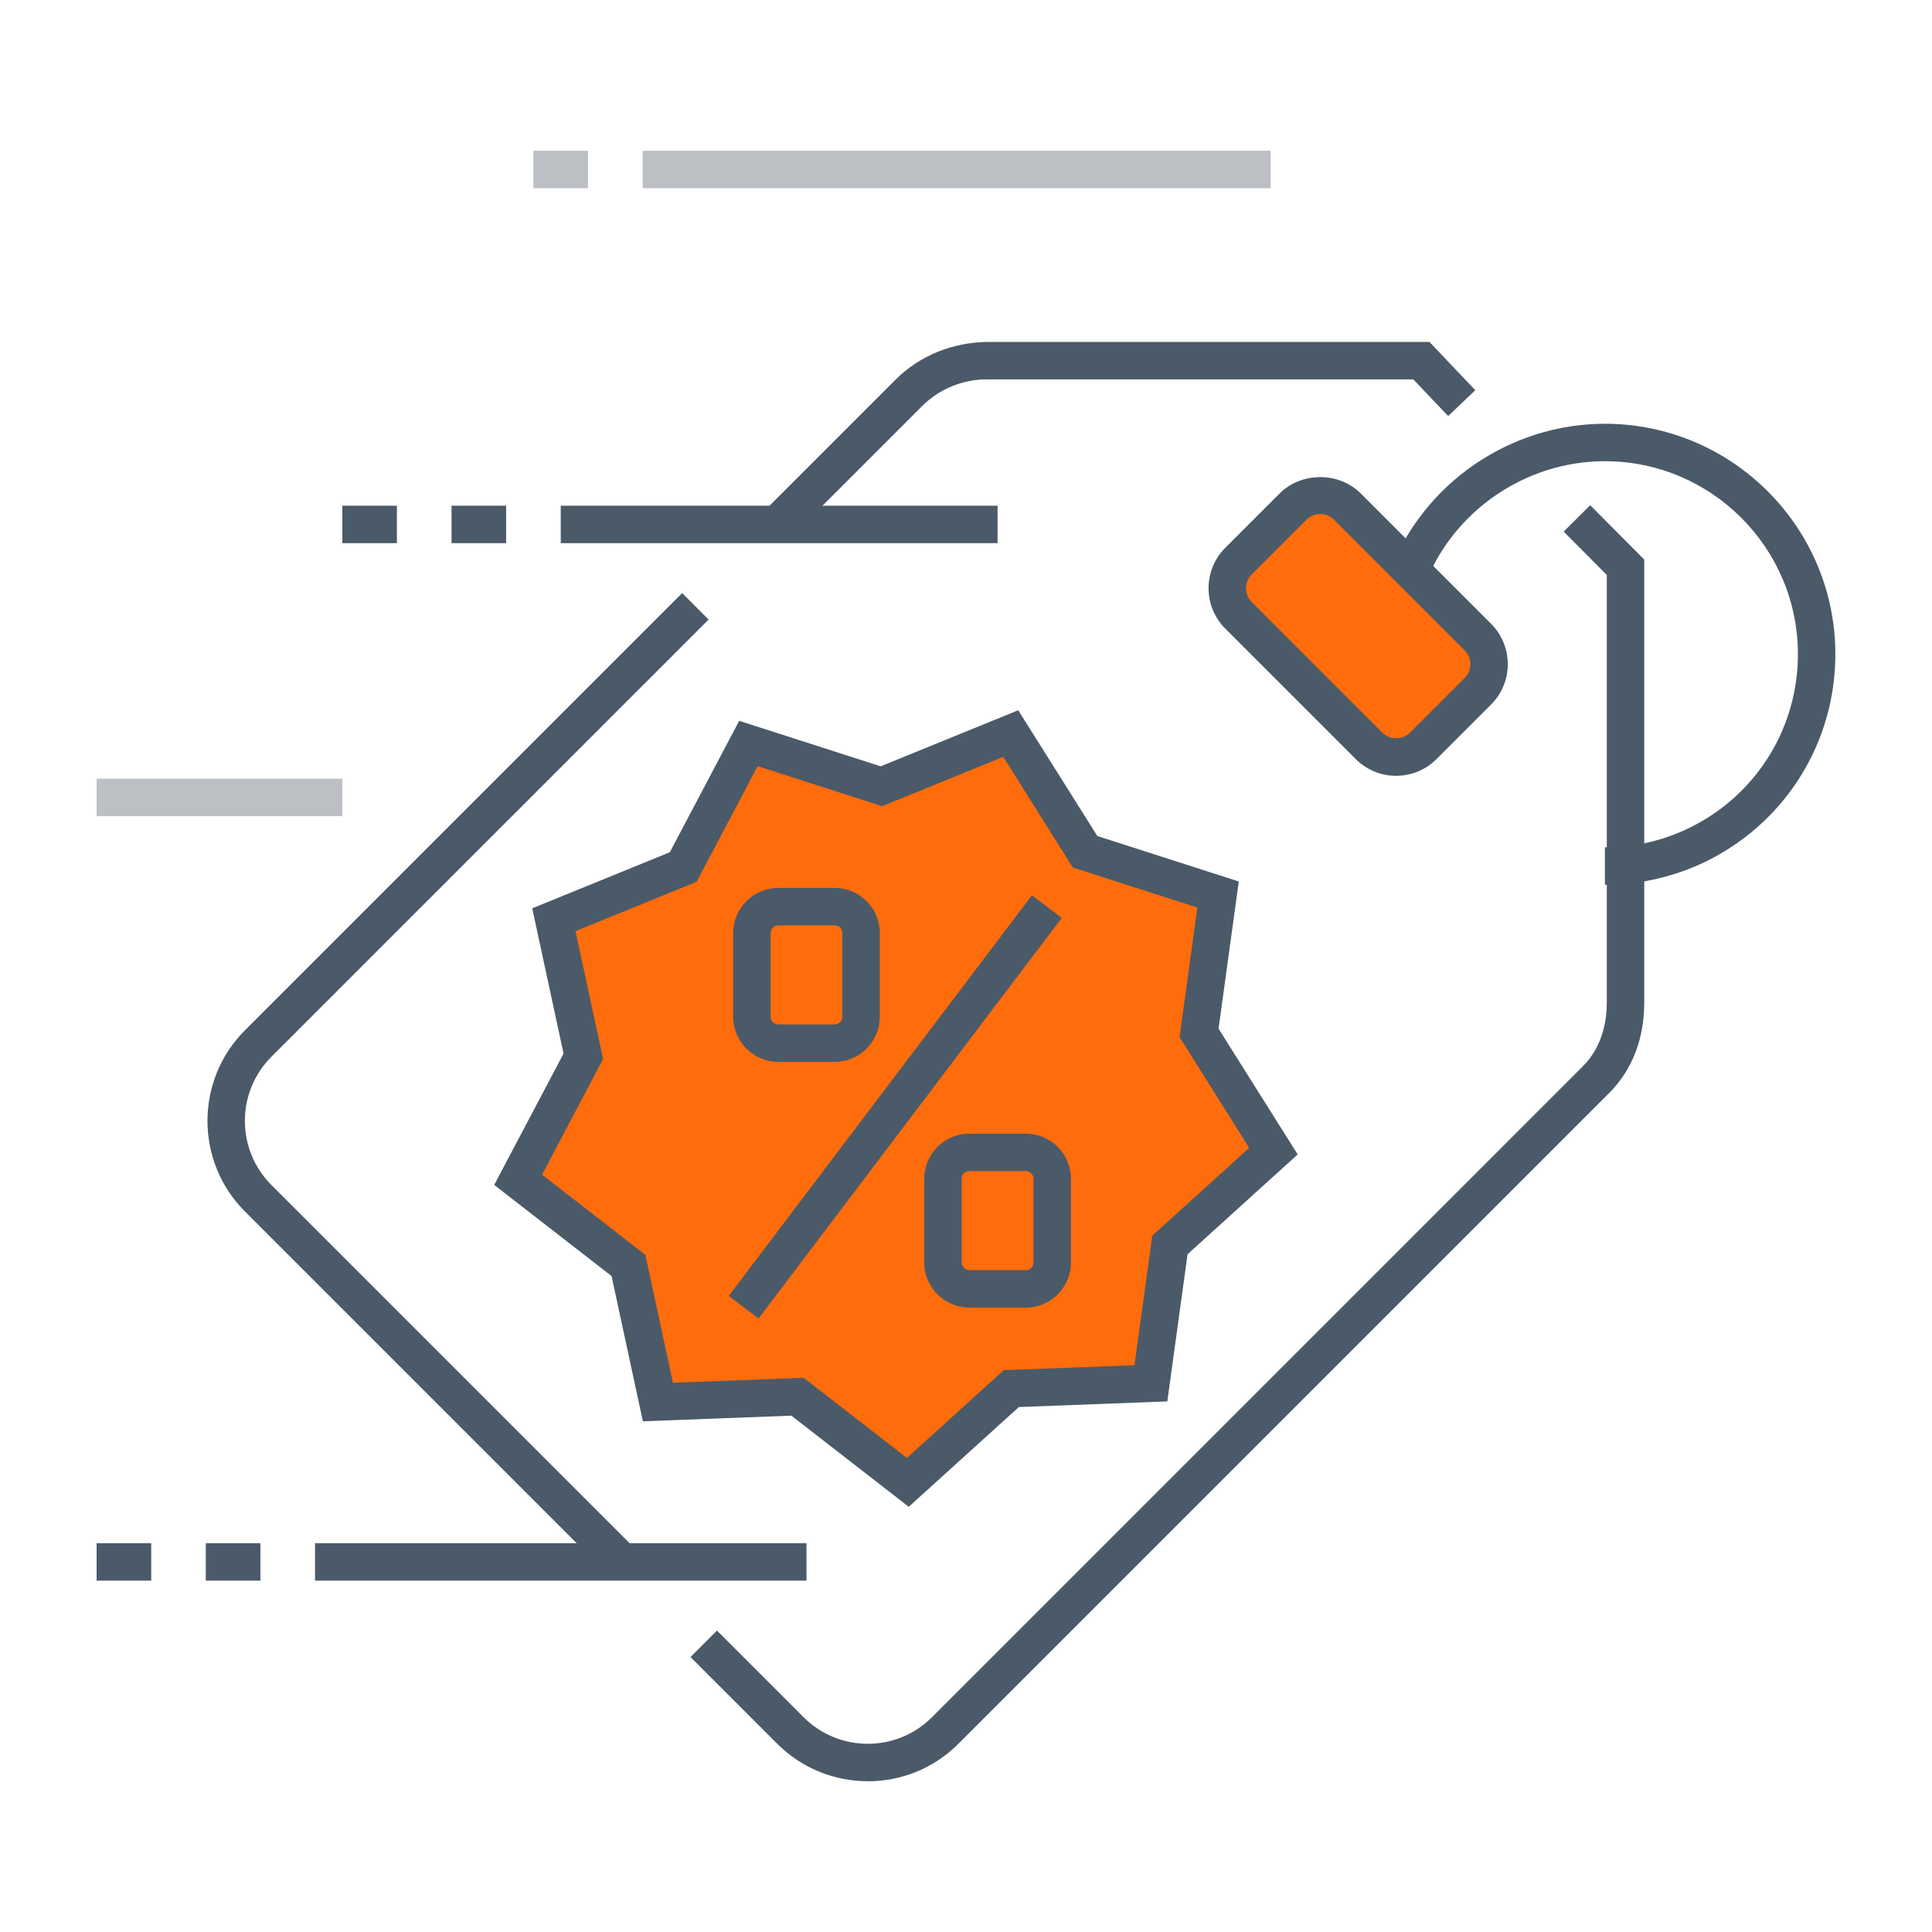
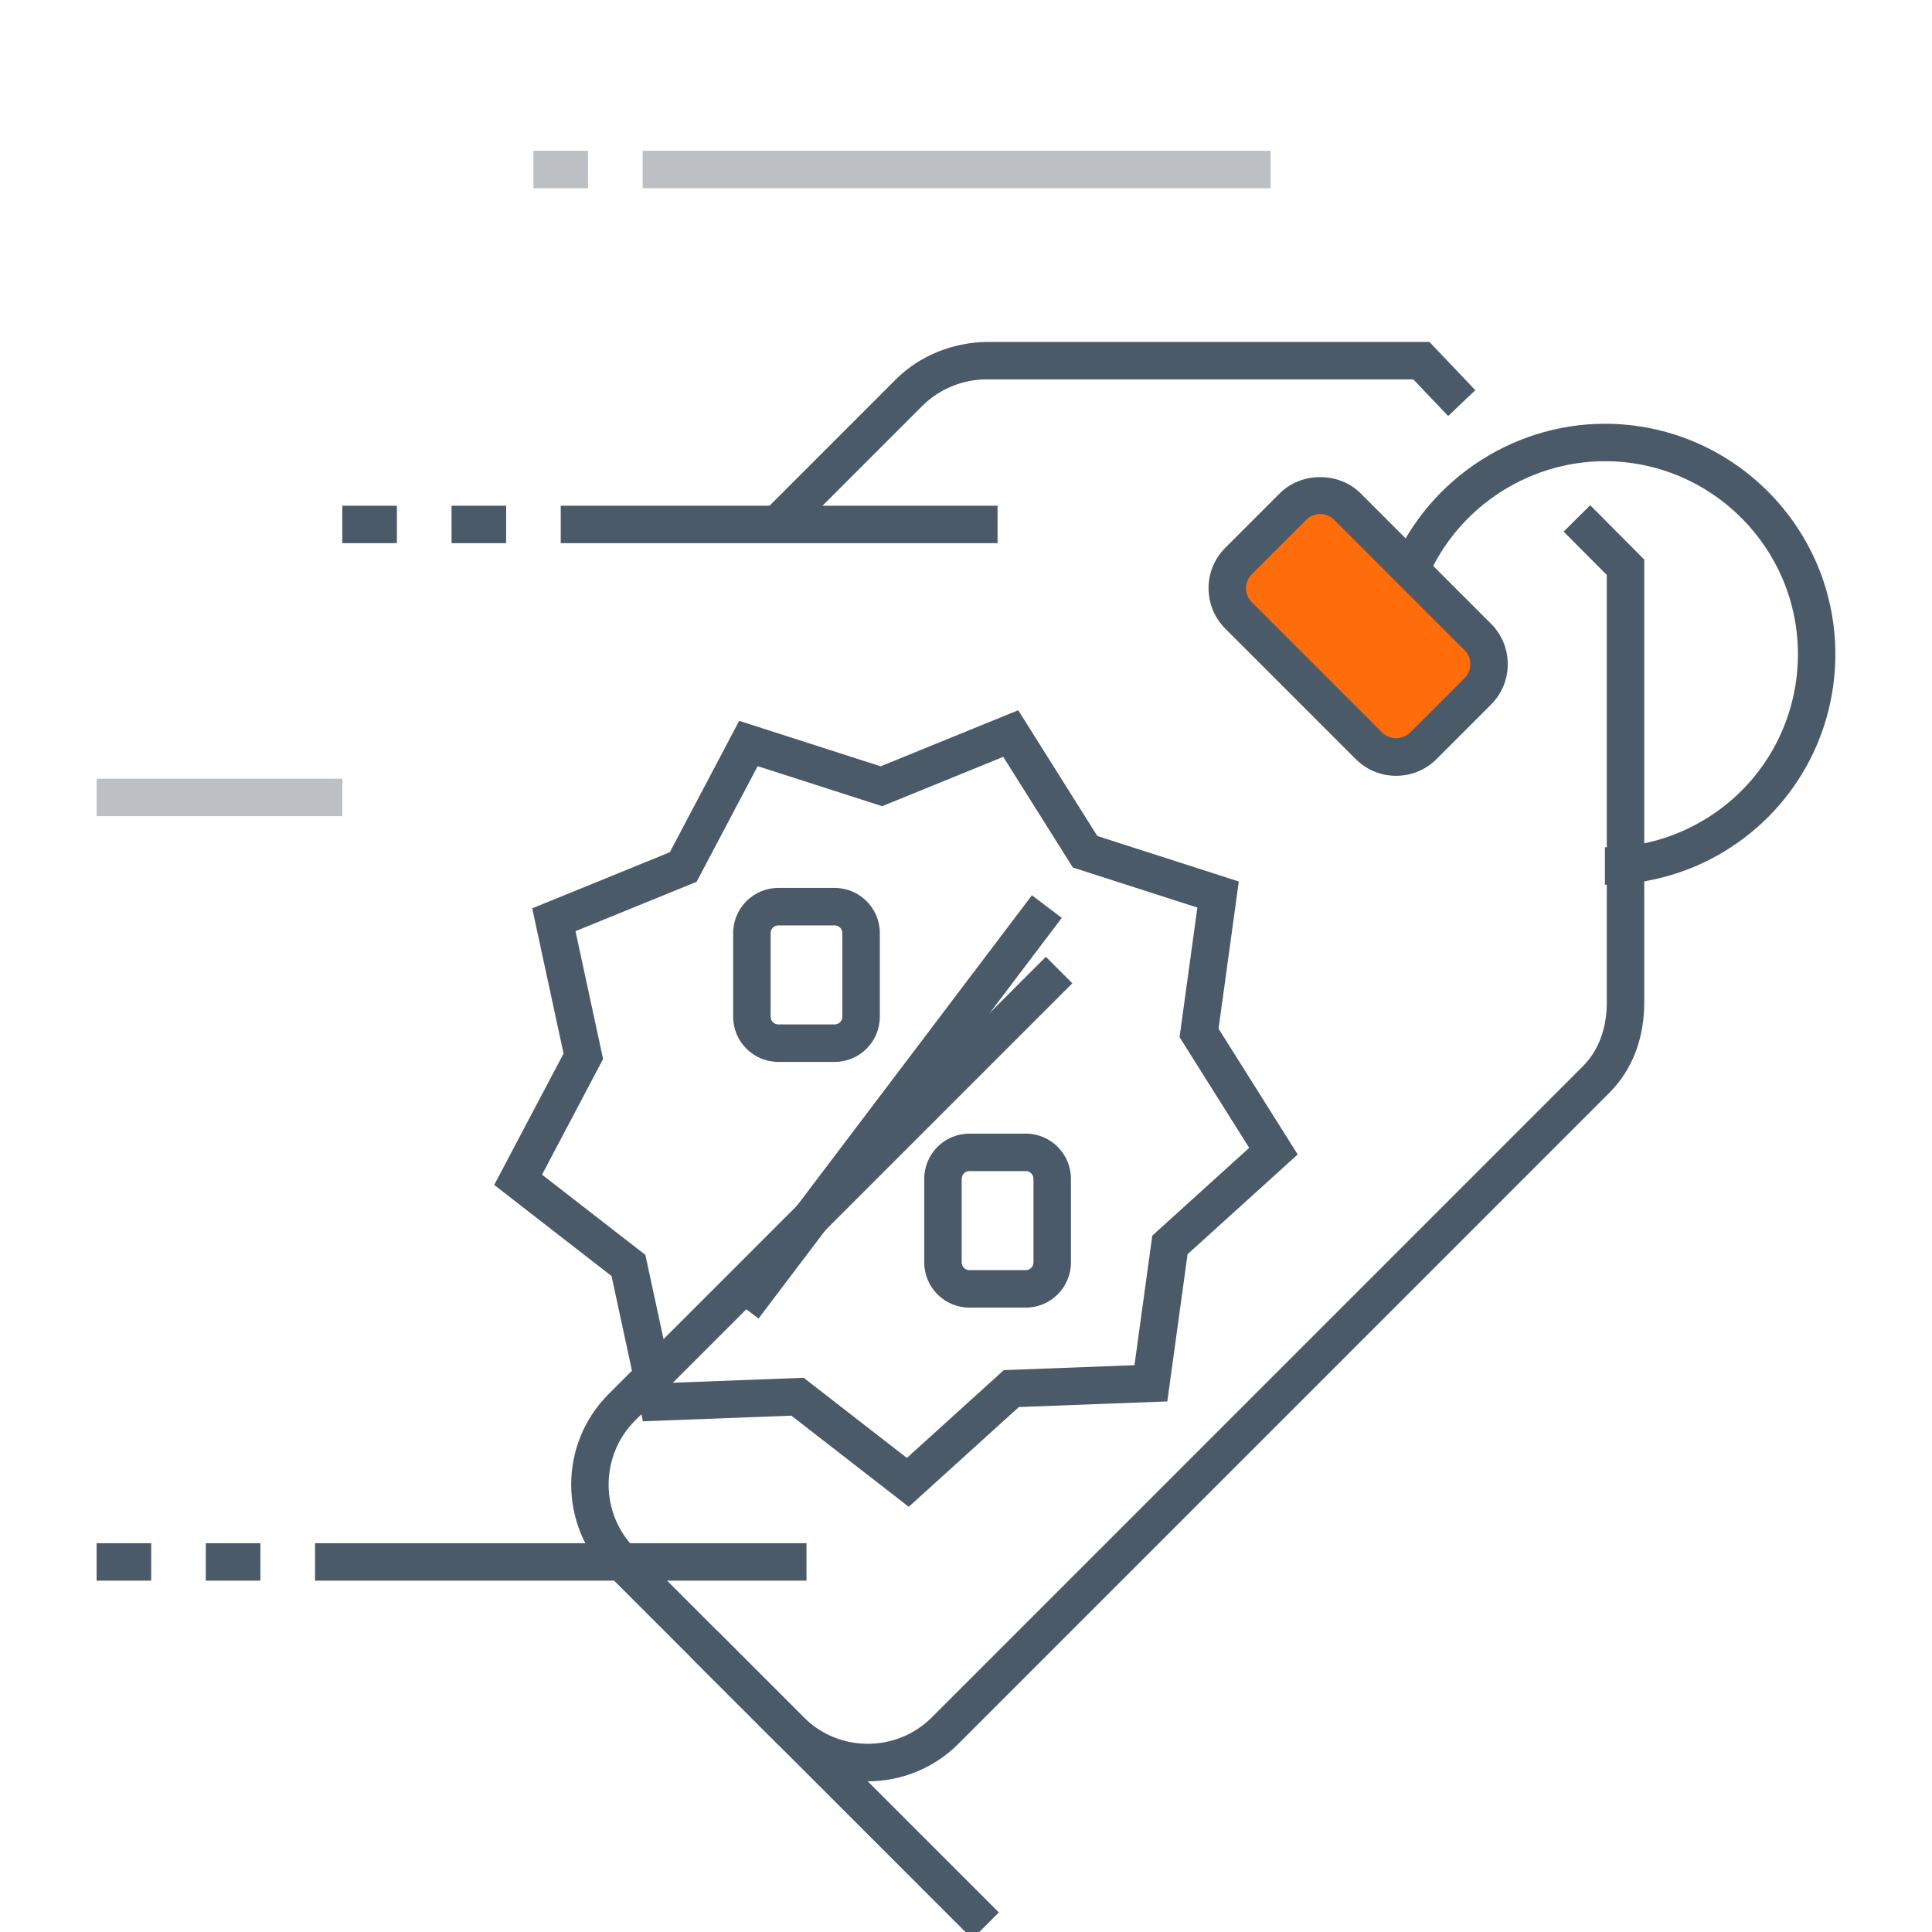
<svg xmlns="http://www.w3.org/2000/svg" id="Capa_1" viewBox="0 0 500 500">
  <defs>
    <style>.cls-1{fill:#fff;}.cls-2{fill:#ff6c0c;}.cls-3{fill:#bcc0c4;}.cls-4{fill:#4b5a68;}</style>
  </defs>
  <rect class="cls-3" x="25" y="201.53" width="63.59" height="9.69" />
  <path class="cls-4" d="m224.59,460.98c-8.49,0-16.98-3.23-23.45-9.7l-22.44-22.44,6.85-6.85,22.44,22.44c9.15,9.15,24.04,9.15,33.19,0l168.44-168.45c5.18-5.18,6.24-11.94,6.22-16.7v-110.47l-11.17-11.23,6.88-6.83,13.98,14.07v114.45c.04,9.45-3.09,17.61-9.06,23.58l-168.44,168.45c-6.46,6.46-14.95,9.7-23.45,9.7Z" />
-   <path class="cls-4" d="m157.52,407.66l-94.13-94.13c-12.93-12.93-12.93-33.97,0-46.89l113.15-113.15,6.85,6.85-113.15,113.15c-9.15,9.15-9.15,24.04,0,33.19l94.13,94.13-6.85,6.85Z" />
+   <path class="cls-4" d="m157.52,407.66c-12.93-12.93-12.93-33.97,0-46.89l113.15-113.15,6.85,6.85-113.15,113.15c-9.15,9.15-9.15,24.04,0,33.19l94.13,94.13-6.85,6.85Z" />
  <path class="cls-4" d="m204.58,139.15l-6.85-6.85,34.1-34.1c6.21-6.21,14.79-9.58,23.6-9.71h114.51l11.87,12.5-7.03,6.68-9.01-9.48h-110.47c-6.2,0-12.25,2.5-16.62,6.87l-34.1,34.1Z" />
  <rect class="cls-2" x="317.69" y="142.14" width="67.62" height="39.83" rx="2.05" ry="2.05" transform="translate(217.55 -201.08) rotate(45)" />
  <path class="cls-4" d="m361.32,200.78c-3.95,0-7.66-1.54-10.46-4.33l-33.76-33.76c-5.77-5.77-5.77-15.15,0-20.91l14.11-14.11c5.59-5.59,15.33-5.59,20.91,0l33.76,33.76c5.77,5.76,5.77,15.15,0,20.91l-14.11,14.11c-2.79,2.79-6.51,4.33-10.46,4.33Zm-19.65-67.75c-1.36,0-2.64.53-3.6,1.49l-14.11,14.11c-1.99,1.99-1.99,5.22,0,7.21l33.76,33.76c1.93,1.92,5.28,1.92,7.2,0l14.11-14.11c1.99-1.99,1.99-5.22,0-7.2l-33.76-33.76c-.96-.96-2.24-1.49-3.6-1.49Z" />
-   <polygon class="cls-2" points="297.84 357.99 261.72 359.36 234.93 383.63 206.38 361.46 170.25 362.83 162.63 327.49 134.08 305.32 150.95 273.35 143.33 238.02 176.81 224.37 193.68 192.41 228.09 203.47 261.57 189.83 280.82 220.43 315.23 231.49 310.31 267.31 329.56 297.9 302.77 322.17 297.84 357.99" />
  <path class="cls-4" d="m235.17,389.95l-30.37-23.58-38.42,1.46-8.11-37.59-30.37-23.58,17.95-34-8.11-37.59,35.61-14.51,17.95-34.01,36.61,11.77,35.61-14.51,20.47,32.55,36.61,11.77-5.24,38.09,20.48,32.55-28.5,25.82-5.24,38.09-38.42,1.46-28.5,25.82Zm-27.21-33.4l26.74,20.76,25.08-22.72,33.82-1.28,4.61-33.53,25.08-22.72-18.02-28.65,4.61-33.53-32.22-10.36-18.02-28.65-31.34,12.77-32.22-10.36-15.8,29.93-31.34,12.77,7.14,33.09-15.8,29.93,26.74,20.76,7.14,33.09,33.82-1.28Z" />
-   <line class="cls-1" x1="270.93" y1="234.64" x2="192.44" y2="338.31" />
  <rect class="cls-4" x="166.67" y="281.63" width="130.03" height="9.69" transform="translate(-136.56 298.32) rotate(-52.88)" />
  <path class="cls-4" d="m265.47,338.41h-14.59c-6.44,0-11.69-5.24-11.69-11.69v-21.65c0-6.44,5.24-11.69,11.69-11.69h14.59c6.44,0,11.69,5.24,11.69,11.69v21.65c0,6.44-5.24,11.69-11.69,11.69Zm-14.59-35.33c-1.1,0-1.99.89-1.99,1.99v21.65c0,1.1.89,1.99,1.99,1.99h14.59c1.1,0,1.99-.89,1.99-1.99v-21.65c0-1.1-.89-1.99-1.99-1.99h-14.59Z" />
  <path class="cls-4" d="m216.01,274.82h-14.58c-6.44,0-11.69-5.24-11.69-11.69v-21.65c0-6.44,5.24-11.69,11.69-11.69h14.58c6.44,0,11.69,5.24,11.69,11.69v21.65c0,6.44-5.24,11.69-11.69,11.69Zm-14.58-35.33c-1.1,0-1.99.89-1.99,1.99v21.65c0,1.1.89,1.99,1.99,1.99h14.58c1.1,0,1.99-.89,1.99-1.99v-21.65c0-1.1-.89-1.99-1.99-1.99h-14.58Z" />
  <rect class="cls-4" x="81.53" y="399.38" width="127.19" height="9.69" />
  <rect class="cls-3" x="166.32" y="39.02" width="162.52" height="9.69" />
  <rect class="cls-4" x="145.12" y="130.88" width="113.05" height="9.69" />
  <rect class="cls-4" x="116.86" y="130.88" width="14.13" height="9.69" />
  <rect class="cls-4" x="88.59" y="130.88" width="14.13" height="9.69" />
  <rect class="cls-3" x="138.05" y="39.02" width="14.13" height="9.69" />
  <path class="cls-4" d="m415.35,228.97v-9.69c8.17,0,15.95-1.91,23.13-5.67,16.55-8.66,26.82-25.63,26.82-44.29,0-27.55-22.41-49.96-49.96-49.96-20.62,0-39.39,12.94-46.71,32.21l-9.06-3.44c8.74-23,31.15-38.46,55.77-38.46,32.89,0,59.65,26.76,59.65,59.65,0,22.28-12.27,42.54-32.02,52.88-8.47,4.43-18.02,6.77-27.63,6.77Z" />
  <rect class="cls-4" x="53.26" y="399.38" width="14.13" height="9.69" />
  <rect class="cls-4" x="25" y="399.38" width="14.13" height="9.69" />
</svg>